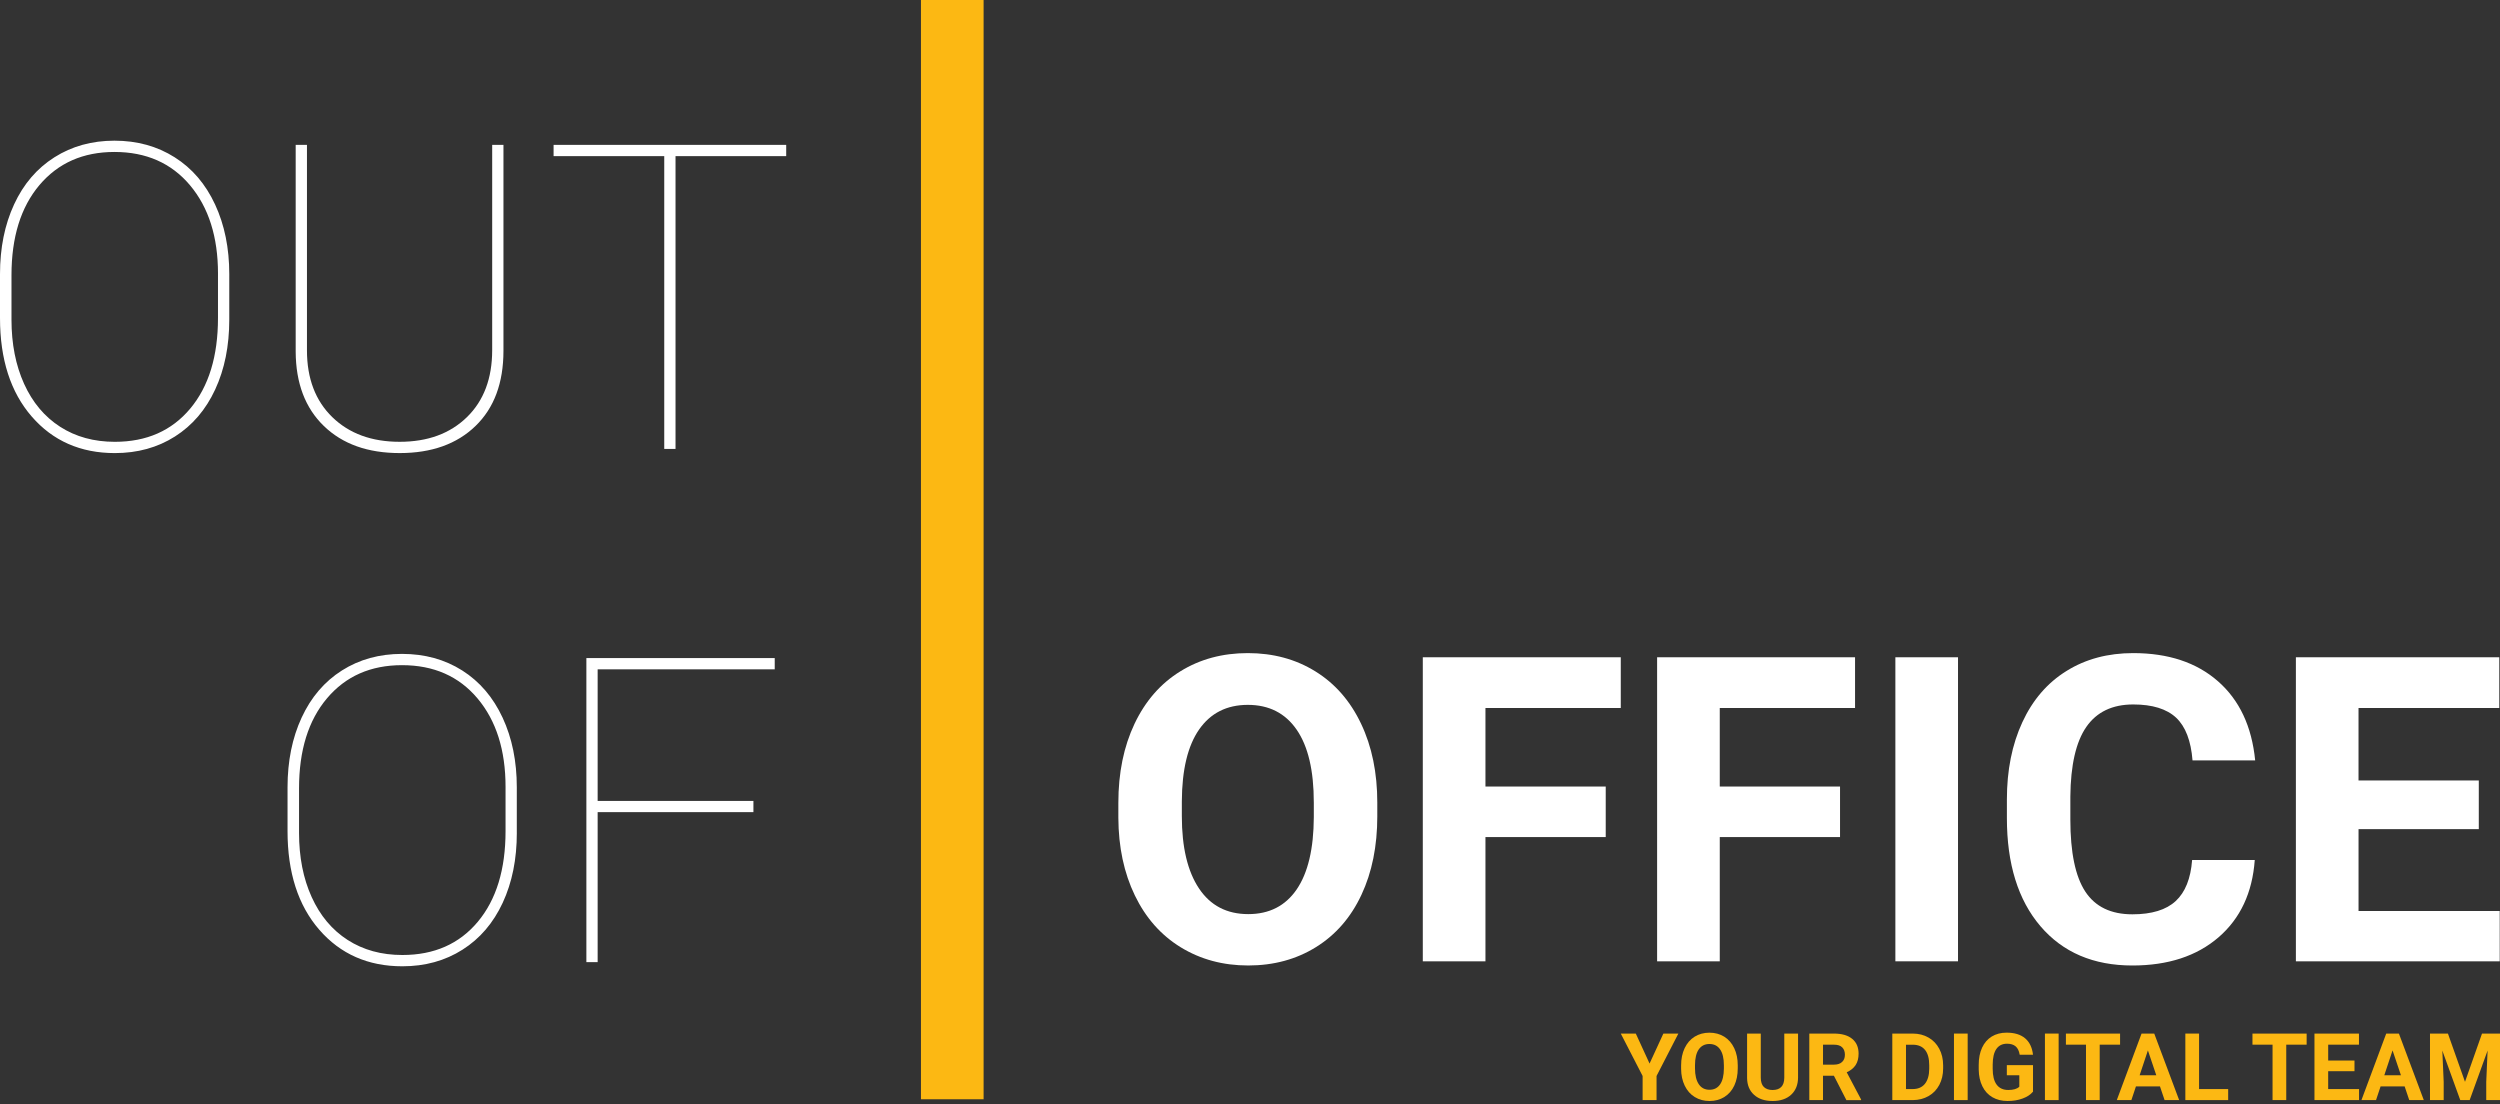
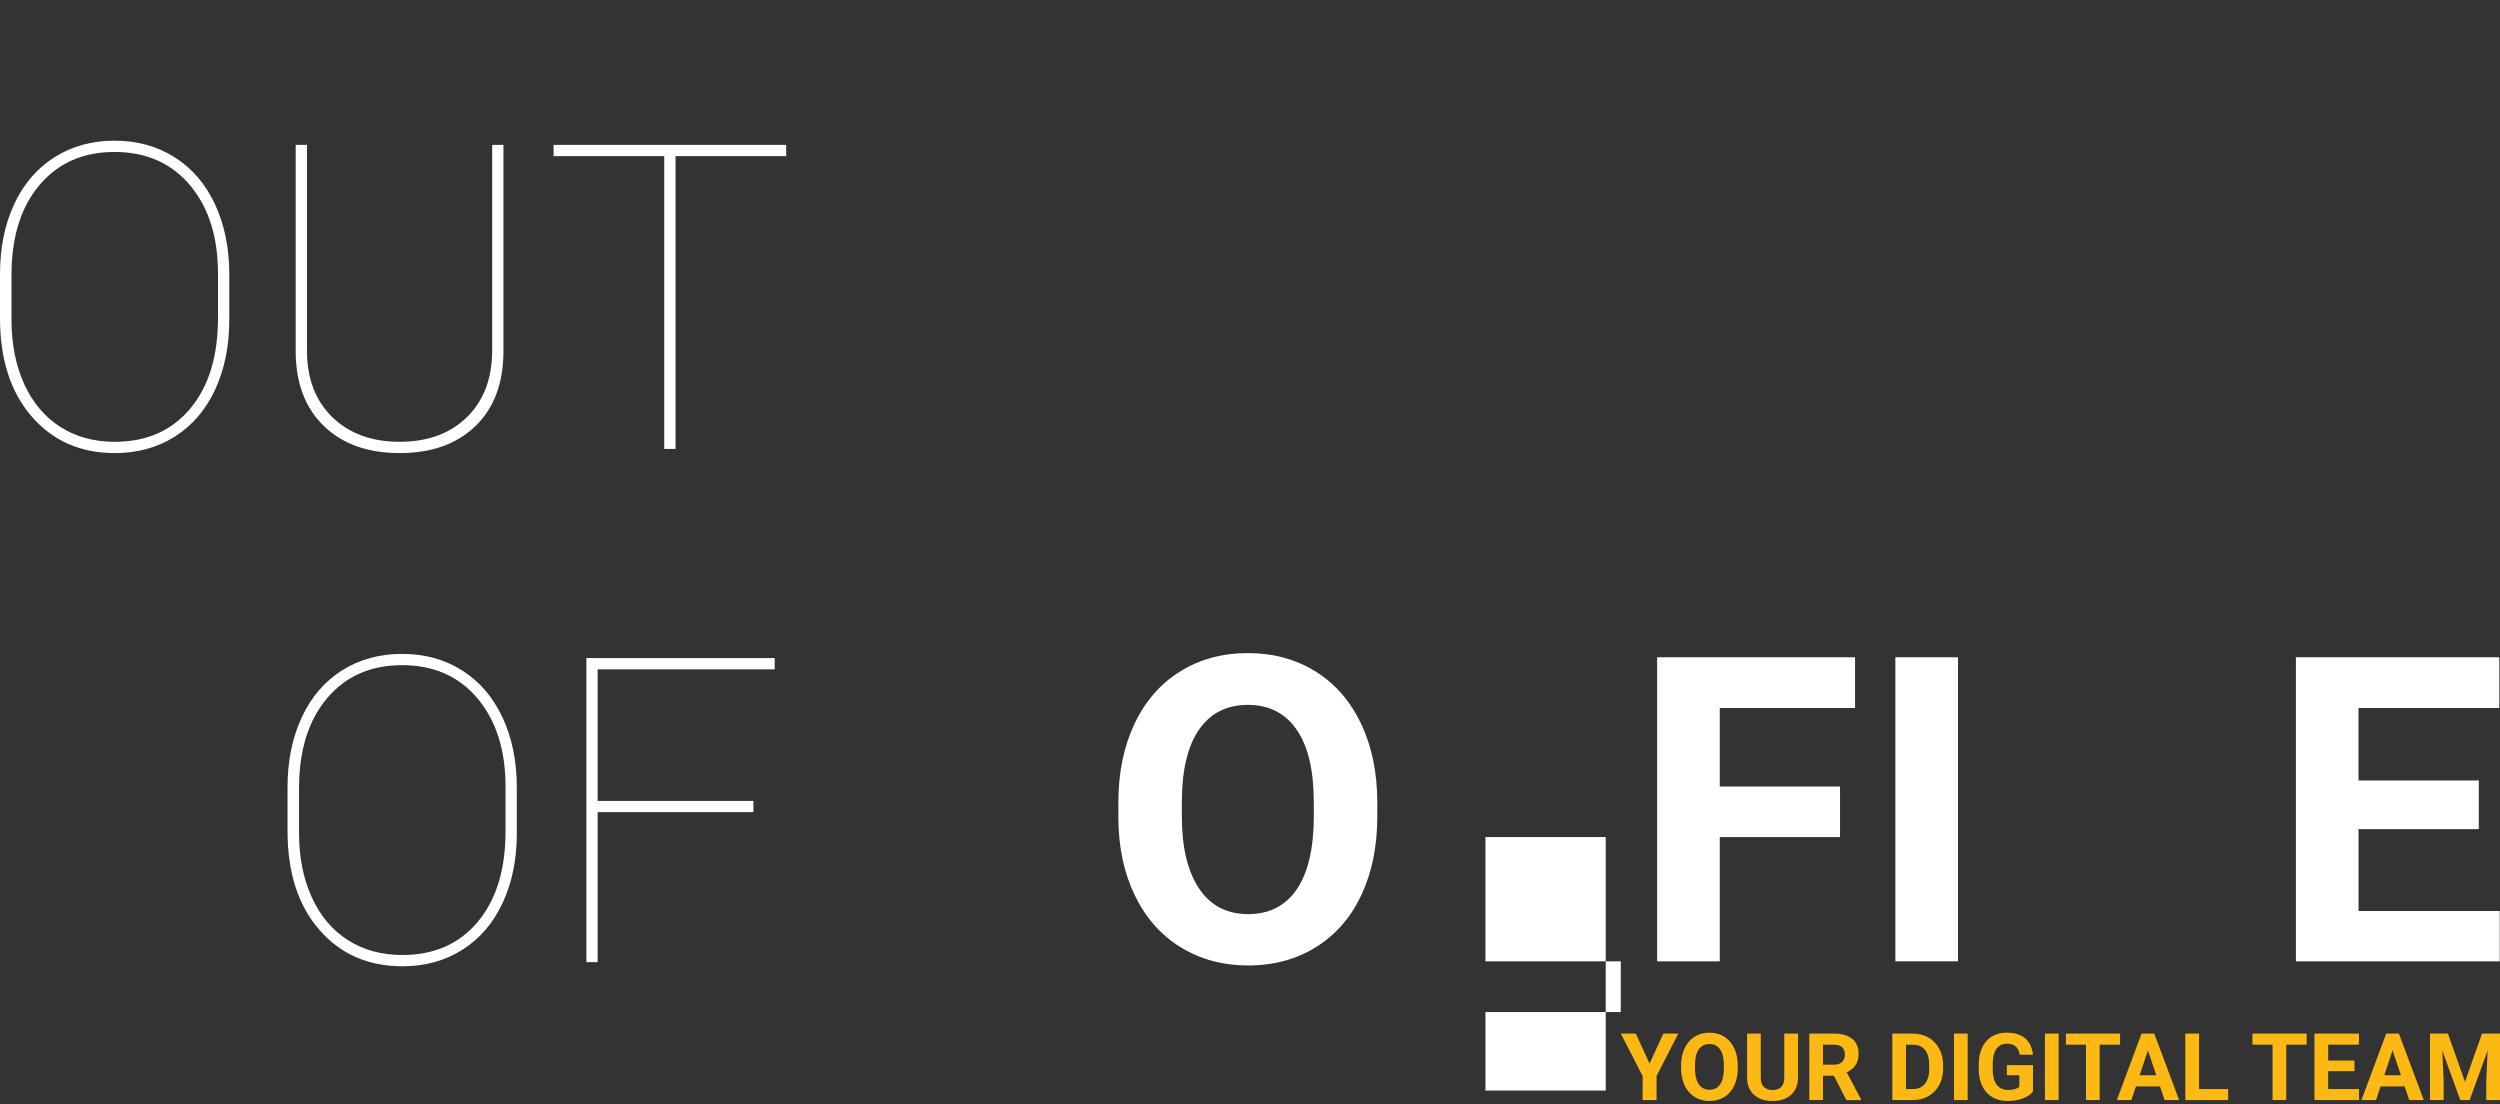
<svg xmlns="http://www.w3.org/2000/svg" version="1.1" id="Layer_1" x="0px" y="0px" width="200px" height="88.353px" viewBox="0 0 200 88.353" enable-background="new 0 0 200 88.353" xml:space="preserve">
  <rect x="0" y="0" width="200" height="88.353" fill="#333333" stroke="none" />
  <g>
    <g>
      <path fill="#FFFFFF" d="M18.342,25.572c0,2.105-0.375,3.968-1.127,5.588c-0.751,1.621-1.823,2.873-3.217,3.759    c-1.392,0.885-2.995,1.328-4.81,1.328c-2.74,0-4.957-0.974-6.649-2.923C0.846,31.375,0,28.745,0,25.438v-3.507    c0-2.095,0.375-3.954,1.128-5.581c0.751-1.625,1.826-2.881,3.224-3.766c1.397-0.887,2.998-1.33,4.803-1.33    c1.815,0,3.421,0.443,4.82,1.33c1.398,0.884,2.474,2.143,3.231,3.774c0.758,1.632,1.136,3.49,1.136,5.573V25.572z M17.44,21.896    c0-2.94-0.746-5.298-2.238-7.074c-1.493-1.776-3.508-2.665-6.047-2.665c-2.507,0-4.505,0.883-5.999,2.648    c-1.492,1.766-2.237,4.168-2.237,7.209v3.558c0,1.938,0.337,3.65,1.01,5.137c0.674,1.486,1.635,2.631,2.882,3.433    c1.247,0.802,2.706,1.203,4.377,1.203c2.539,0,4.549-0.886,6.03-2.657c1.481-1.771,2.221-4.187,2.221-7.25V21.896z" />
      <path fill="#FFFFFF" d="M40.277,11.589v16.471c0,2.573-0.746,4.581-2.238,6.022c-1.492,1.443-3.514,2.164-6.064,2.164    c-2.55,0-4.572-0.721-6.064-2.164c-1.493-1.442-2.245-3.427-2.256-5.955V11.589h0.902v16.438c0,2.25,0.677,4.031,2.03,5.346    c1.353,1.314,3.148,1.971,5.387,1.971c2.238,0,4.031-0.657,5.379-1.971c1.349-1.314,2.022-3.102,2.022-5.363V11.589H40.277z" />
      <path fill="#FFFFFF" d="M62.896,12.491h-8.854v23.423H53.14V12.491h-8.853v-0.901h18.609V12.491z" />
      <path fill="#FFFFFF" d="M41.346,66.628c0,2.105-0.375,3.966-1.127,5.589c-0.751,1.619-1.823,2.873-3.216,3.756    c-1.392,0.886-2.996,1.33-4.812,1.33c-2.74,0-4.956-0.974-6.649-2.924c-1.692-1.947-2.539-4.578-2.539-7.886v-3.509    c0-2.093,0.376-3.951,1.128-5.577s1.825-2.883,3.223-3.77c1.398-0.886,2.999-1.326,4.803-1.326c1.816,0,3.421,0.44,4.82,1.326    c1.396,0.887,2.474,2.146,3.232,3.778c0.757,1.629,1.135,3.488,1.135,5.569V66.628z M40.444,62.953    c0-2.941-0.746-5.297-2.238-7.074c-1.492-1.778-3.508-2.666-6.047-2.666c-2.506,0-4.505,0.883-5.997,2.649    c-1.493,1.765-2.239,4.168-2.239,7.208v3.559c0,1.937,0.336,3.651,1.011,5.135c0.673,1.487,1.633,2.632,2.881,3.434    C29.062,76,30.521,76.4,32.191,76.4c2.54,0,4.549-0.884,6.031-2.655c1.481-1.77,2.222-4.188,2.222-7.251V62.953z" />
      <path fill="#FFFFFF" d="M60.274,64.973H47.812v11.996H46.91V52.645h15.068v0.902H47.812v10.526h12.462V64.973z" />
    </g>
    <g>
      <path fill="#FFFFFF" d="M110.184,65.295c0,2.396-0.424,4.493-1.271,6.296c-0.845,1.804-2.057,3.198-3.633,4.177    c-1.575,0.98-3.385,1.471-5.422,1.471c-2.015,0-3.814-0.485-5.396-1.454c-1.582-0.968-2.806-2.353-3.674-4.151    c-0.869-1.798-1.31-3.868-1.32-6.207v-1.201c0-2.396,0.432-4.505,1.294-6.324c0.864-1.82,2.083-3.22,3.659-4.192    c1.575-0.977,3.376-1.462,5.404-1.462s3.829,0.486,5.404,1.462c1.575,0.973,2.796,2.372,3.658,4.192    c0.866,1.819,1.296,3.923,1.296,6.307V65.295z M105.104,64.193c0-2.551-0.455-4.489-1.369-5.815    c-0.913-1.326-2.215-1.989-3.909-1.989c-1.681,0-2.979,0.656-3.892,1.964c-0.914,1.308-1.375,3.227-1.387,5.754v1.188    c0,2.484,0.458,4.41,1.371,5.777c0.913,1.372,2.228,2.057,3.942,2.057c1.683,0,2.975-0.66,3.876-1.979    c0.902-1.32,1.357-3.244,1.369-5.773V64.193z" />
-       <path fill="#FFFFFF" d="M128.458,66.965h-9.622v9.939h-5.012V52.582h15.838v4.059h-10.826v6.282h9.622V66.965z" />
+       <path fill="#FFFFFF" d="M128.458,66.965h-9.622v9.939h-5.012h15.838v4.059h-10.826v6.282h9.622V66.965z" />
      <path fill="#FFFFFF" d="M147.203,66.965h-9.622v9.939h-5.012V52.582h15.835v4.059h-10.823v6.282h9.622V66.965z" />
      <path fill="#FFFFFF" d="M156.641,76.905h-5.011V52.582h5.011V76.905z" />
-       <path fill="#FFFFFF" d="M180.38,68.804c-0.188,2.615-1.154,4.676-2.897,6.181c-1.742,1.502-4.041,2.255-6.892,2.255    c-3.117,0-5.571-1.05-7.36-3.149c-1.788-2.098-2.68-4.981-2.68-8.645v-1.487c0-2.34,0.412-4.399,1.237-6.182    c0.823-1.781,2-3.151,3.534-4.101c1.53-0.954,3.309-1.428,5.336-1.428c2.805,0,5.068,0.75,6.781,2.253    c1.717,1.505,2.707,3.616,2.975,6.333h-5.012c-0.124-1.57-0.56-2.709-1.311-3.417c-0.754-0.705-1.897-1.061-3.434-1.061    c-1.67,0-2.92,0.6-3.751,1.796c-0.829,1.196-1.255,3.054-1.278,5.571v1.837c0,2.628,0.398,4.552,1.194,5.764    c0.796,1.214,2.053,1.821,3.768,1.821c1.548,0,2.703-0.355,3.466-1.061c0.764-0.707,1.2-1.799,1.313-3.282H180.38z" />
      <path fill="#FFFFFF" d="M198.305,66.331h-9.622v6.548h11.294v4.026h-16.306V52.582h16.272v4.059h-11.261v5.797h9.622V66.331z" />
    </g>
  </g>
-   <path fill="#FCB813" d="M78.688,87.94h-5.011V0h5.011V87.94z" />
  <g>
    <path fill="#FCB813" d="M131.965,85.084l1.105-2.398h1.199l-1.745,3.392v1.929h-1.115v-1.929l-1.747-3.392h1.202L131.965,85.084z" />
    <path fill="#FCB813" d="M139.02,85.468c0,0.524-0.093,0.982-0.277,1.378c-0.185,0.395-0.45,0.698-0.794,0.913   c-0.346,0.214-0.74,0.321-1.187,0.321c-0.439,0-0.833-0.105-1.181-0.318c-0.346-0.21-0.612-0.514-0.803-0.908   c-0.191-0.393-0.287-0.846-0.289-1.356v-0.263c0-0.525,0.094-0.985,0.283-1.383c0.19-0.399,0.455-0.705,0.801-0.919   c0.344-0.211,0.739-0.318,1.181-0.318c0.444,0,0.839,0.107,1.183,0.318c0.344,0.214,0.611,0.521,0.8,0.919   c0.19,0.398,0.283,0.857,0.283,1.379V85.468z M137.911,85.226c0-0.558-0.1-0.982-0.301-1.271c-0.2-0.29-0.484-0.436-0.856-0.436   c-0.367,0-0.65,0.145-0.851,0.429c-0.2,0.287-0.301,0.707-0.303,1.261v0.258c0,0.542,0.099,0.965,0.299,1.264   c0.2,0.3,0.487,0.45,0.862,0.45c0.368,0,0.65-0.146,0.849-0.434c0.197-0.288,0.297-0.709,0.301-1.263V85.226z" />
    <path fill="#FCB813" d="M143.844,82.686v3.505c0,0.582-0.183,1.043-0.546,1.381c-0.363,0.339-0.862,0.508-1.493,0.508   c-0.62,0-1.113-0.164-1.479-0.493c-0.368-0.329-0.553-0.781-0.559-1.357v-3.544h1.095v3.512c0,0.349,0.084,0.603,0.249,0.763   c0.169,0.159,0.399,0.239,0.693,0.239c0.615,0,0.932-0.324,0.939-0.973v-3.541H143.844z" />
    <path fill="#FCB813" d="M146.712,86.059h-0.872v1.948h-1.096v-5.321h1.977c0.628,0,1.113,0.141,1.453,0.42   c0.342,0.28,0.513,0.676,0.513,1.188c0,0.364-0.078,0.666-0.235,0.908c-0.157,0.243-0.396,0.436-0.715,0.58l1.15,2.176v0.05h-1.177   L146.712,86.059z M145.84,85.171h0.885c0.274,0,0.486-0.07,0.638-0.21c0.153-0.138,0.229-0.333,0.229-0.579   c0-0.251-0.071-0.449-0.215-0.593c-0.141-0.142-0.361-0.214-0.655-0.214h-0.881V85.171z" />
    <path fill="#FCB813" d="M151.384,88.007v-5.321h1.637c0.468,0,0.886,0.105,1.255,0.317c0.37,0.21,0.658,0.509,0.865,0.899   c0.206,0.387,0.31,0.829,0.31,1.324v0.245c0,0.494-0.102,0.934-0.304,1.319c-0.205,0.385-0.491,0.684-0.861,0.896   c-0.371,0.211-0.787,0.319-1.253,0.321H151.384z M152.479,83.575v3.551h0.532c0.428,0,0.754-0.141,0.982-0.42   c0.226-0.28,0.342-0.681,0.346-1.201v-0.281c0-0.542-0.11-0.951-0.334-1.23c-0.227-0.278-0.555-0.417-0.984-0.417H152.479z" />
    <path fill="#FCB813" d="M157.413,88.007h-1.096v-5.321h1.096V88.007z" />
    <path fill="#FCB813" d="M162.639,87.335c-0.196,0.236-0.476,0.419-0.837,0.549c-0.359,0.132-0.76,0.195-1.198,0.195   c-0.462,0-0.866-0.099-1.212-0.301c-0.348-0.201-0.615-0.492-0.802-0.875c-0.19-0.382-0.287-0.833-0.293-1.35v-0.36   c0-0.531,0.089-0.991,0.27-1.38c0.179-0.388,0.438-0.686,0.773-0.892c0.338-0.205,0.733-0.309,1.188-0.309   c0.63,0,1.123,0.15,1.479,0.451c0.357,0.301,0.566,0.739,0.633,1.314h-1.066c-0.05-0.304-0.157-0.527-0.324-0.669   c-0.167-0.141-0.397-0.212-0.689-0.212c-0.371,0-0.656,0.14-0.851,0.42c-0.194,0.28-0.293,0.696-0.295,1.25v0.34   c0,0.558,0.104,0.979,0.316,1.264c0.212,0.286,0.522,0.428,0.931,0.428c0.411,0,0.708-0.087,0.883-0.263V86.02h-0.998v-0.809h2.094   V87.335z" />
    <path fill="#FCB813" d="M164.691,88.007h-1.096v-5.321h1.096V88.007z" />
    <path fill="#FCB813" d="M169.606,83.575h-1.63v4.432h-1.097v-4.432h-1.606v-0.889h4.333V83.575z" />
    <path fill="#FCB813" d="M172.797,86.911h-1.921l-0.365,1.096h-1.167l1.98-5.321h1.016l1.992,5.321h-1.165L172.797,86.911z    M171.171,86.023h1.332l-0.67-1.991L171.171,86.023z" />
    <path fill="#FCB813" d="M175.925,87.126h2.328v0.881h-3.425v-5.321h1.097V87.126z" />
    <path fill="#FCB813" d="M184.531,83.575H182.9v4.432h-1.096v-4.432h-1.607v-0.889h4.334V83.575z" />
    <path fill="#FCB813" d="M188.358,85.695h-2.104v1.431h2.47v0.881h-3.567v-5.321h3.56v0.889h-2.462v1.268h2.104V85.695z" />
    <path fill="#FCB813" d="M192.37,86.911h-1.922l-0.365,1.096h-1.167l1.982-5.321h1.014l1.992,5.321h-1.165L192.37,86.911z    M190.743,86.023h1.332l-0.67-1.991L190.743,86.023z" />
    <path fill="#FCB813" d="M195.835,82.686l1.365,3.859l1.361-3.859H200v5.321h-1.101v-1.455l0.11-2.511l-1.436,3.966h-0.753   l-1.434-3.961l0.109,2.506v1.455h-1.096v-5.321H195.835z" />
  </g>
</svg>